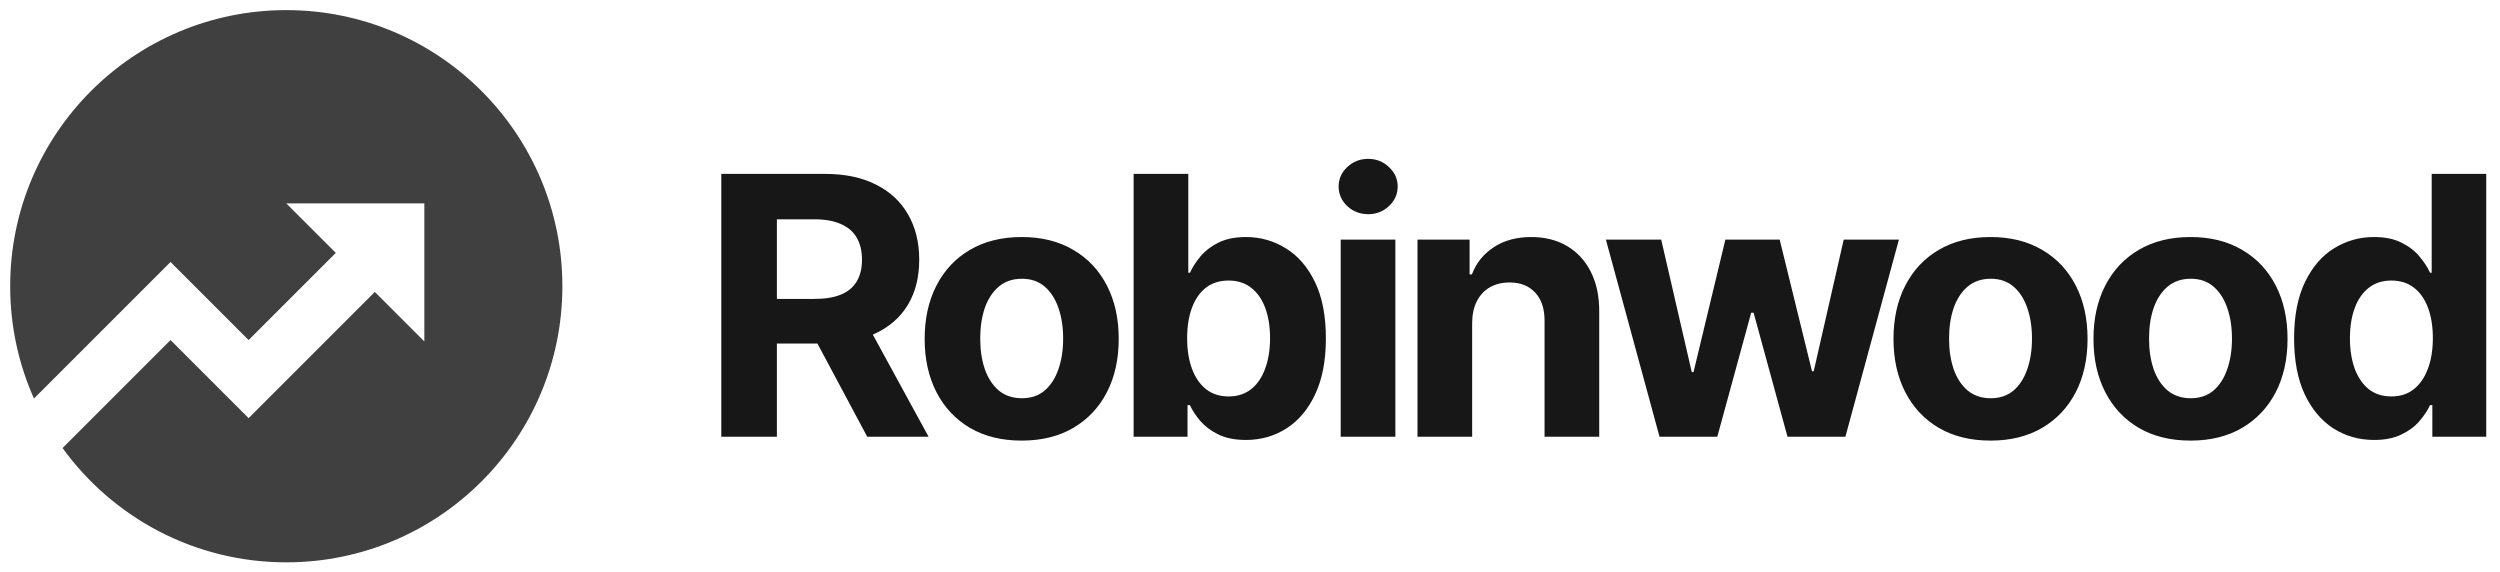
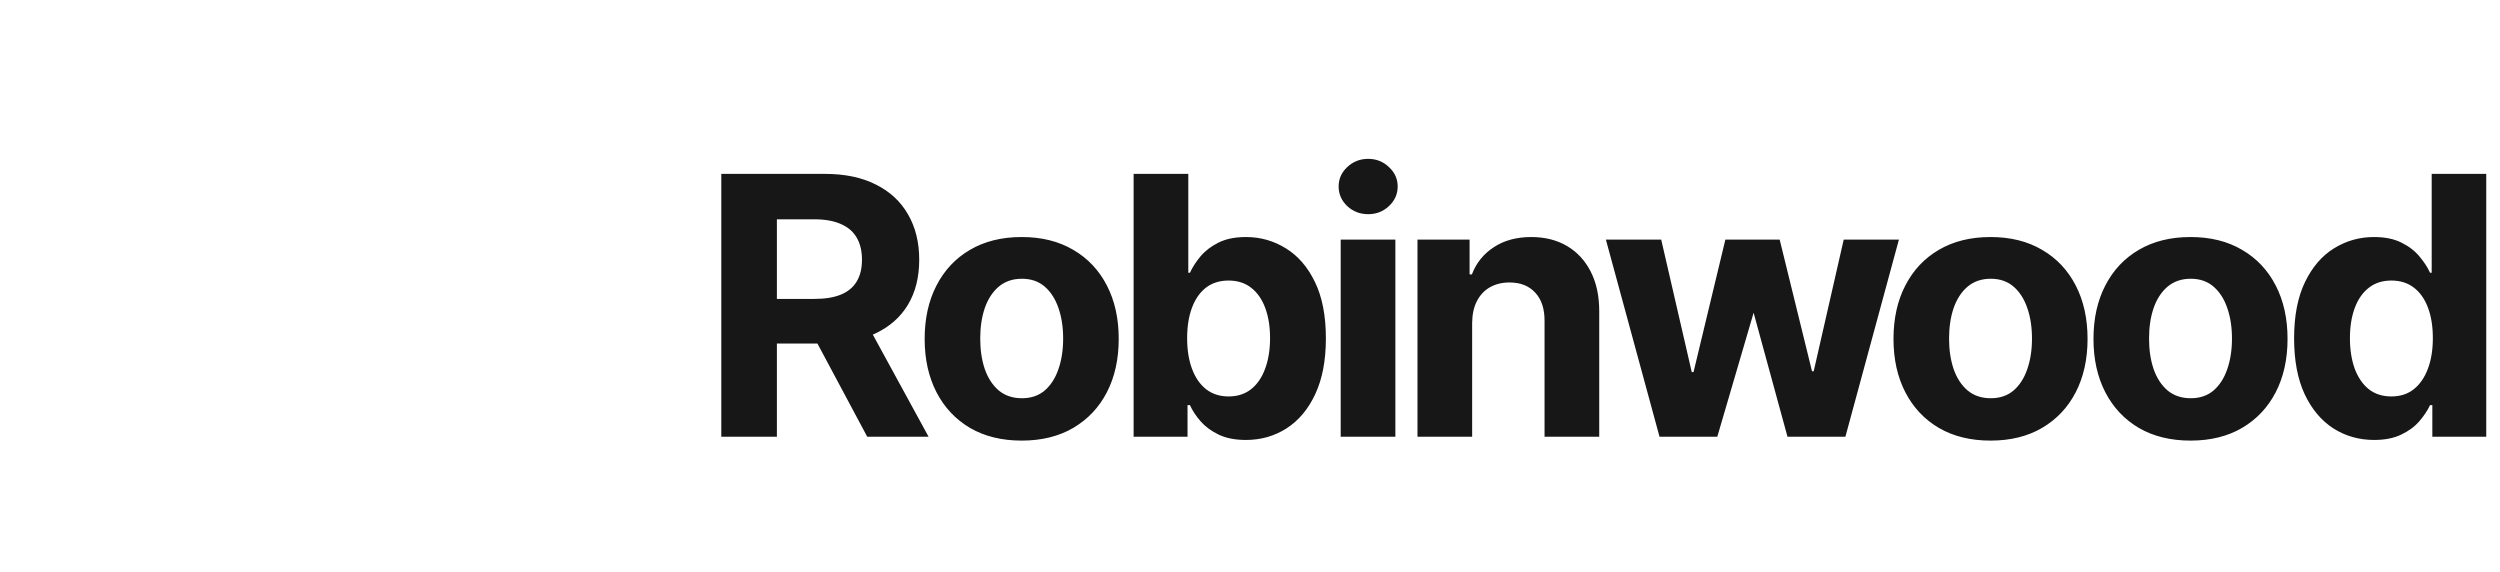
<svg xmlns="http://www.w3.org/2000/svg" width="166" height="38" viewBox="0 0 166 38" fill="none">
-   <path d="M47.894 29V11.546H54.781C56.099 11.546 57.224 11.781 58.156 12.253C59.093 12.719 59.806 13.381 60.295 14.239C60.789 15.091 61.036 16.094 61.036 17.247C61.036 18.406 60.786 19.403 60.286 20.239C59.786 21.068 59.062 21.704 58.113 22.148C57.17 22.591 56.028 22.812 54.687 22.812H50.076V19.847H54.09C54.795 19.847 55.38 19.75 55.846 19.557C56.312 19.364 56.658 19.074 56.886 18.688C57.119 18.301 57.235 17.821 57.235 17.247C57.235 16.668 57.119 16.179 56.886 15.781C56.658 15.383 56.309 15.082 55.837 14.878C55.372 14.668 54.783 14.562 54.073 14.562H51.585V29H47.894ZM57.321 21.057L61.658 29H57.585L53.34 21.057H57.321ZM67.84 29.256C66.516 29.256 65.371 28.974 64.405 28.412C63.445 27.844 62.704 27.054 62.181 26.043C61.658 25.026 61.397 23.847 61.397 22.506C61.397 21.153 61.658 19.972 62.181 18.96C62.704 17.943 63.445 17.153 64.405 16.591C65.371 16.023 66.516 15.739 67.84 15.739C69.164 15.739 70.306 16.023 71.266 16.591C72.232 17.153 72.976 17.943 73.499 18.96C74.022 19.972 74.283 21.153 74.283 22.506C74.283 23.847 74.022 25.026 73.499 26.043C72.976 27.054 72.232 27.844 71.266 28.412C70.306 28.974 69.164 29.256 67.84 29.256ZM67.857 26.443C68.459 26.443 68.962 26.273 69.366 25.932C69.769 25.585 70.073 25.114 70.278 24.517C70.488 23.921 70.593 23.241 70.593 22.48C70.593 21.719 70.488 21.04 70.278 20.443C70.073 19.847 69.769 19.375 69.366 19.028C68.962 18.682 68.459 18.509 67.857 18.509C67.249 18.509 66.738 18.682 66.323 19.028C65.914 19.375 65.604 19.847 65.394 20.443C65.189 21.04 65.087 21.719 65.087 22.48C65.087 23.241 65.189 23.921 65.394 24.517C65.604 25.114 65.914 25.585 66.323 25.932C66.738 26.273 67.249 26.443 67.857 26.443ZM75.272 29V11.546H78.903V18.108H79.014C79.173 17.756 79.403 17.398 79.704 17.034C80.011 16.665 80.409 16.358 80.897 16.114C81.391 15.864 82.005 15.739 82.738 15.739C83.693 15.739 84.573 15.989 85.38 16.489C86.187 16.983 86.832 17.73 87.315 18.73C87.798 19.724 88.039 20.972 88.039 22.472C88.039 23.932 87.803 25.165 87.332 26.171C86.866 27.171 86.23 27.929 85.423 28.446C84.622 28.957 83.724 29.213 82.73 29.213C82.025 29.213 81.426 29.097 80.931 28.864C80.443 28.631 80.042 28.338 79.73 27.986C79.417 27.628 79.178 27.267 79.014 26.903H78.852V29H75.272ZM78.826 22.454C78.826 23.233 78.934 23.912 79.15 24.491C79.366 25.071 79.678 25.523 80.088 25.847C80.497 26.165 80.994 26.324 81.579 26.324C82.17 26.324 82.67 26.162 83.079 25.838C83.488 25.509 83.798 25.054 84.008 24.474C84.224 23.889 84.332 23.216 84.332 22.454C84.332 21.699 84.227 21.034 84.016 20.46C83.806 19.886 83.497 19.438 83.088 19.114C82.678 18.79 82.176 18.628 81.579 18.628C80.988 18.628 80.488 18.784 80.079 19.097C79.676 19.409 79.366 19.852 79.15 20.426C78.934 21 78.826 21.676 78.826 22.454ZM89.022 29V15.909H92.653V29H89.022ZM90.846 14.222C90.306 14.222 89.843 14.043 89.456 13.685C89.076 13.321 88.885 12.886 88.885 12.381C88.885 11.881 89.076 11.452 89.456 11.094C89.843 10.73 90.306 10.548 90.846 10.548C91.385 10.548 91.846 10.73 92.226 11.094C92.613 11.452 92.806 11.881 92.806 12.381C92.806 12.886 92.613 13.321 92.226 13.685C91.846 14.043 91.385 14.222 90.846 14.222ZM97.751 21.432V29H94.121V15.909H97.581V18.219H97.734C98.024 17.457 98.51 16.855 99.192 16.412C99.874 15.963 100.7 15.739 101.672 15.739C102.581 15.739 103.374 15.938 104.05 16.335C104.726 16.733 105.251 17.301 105.626 18.04C106.001 18.773 106.189 19.648 106.189 20.665V29H102.558V21.312C102.564 20.511 102.359 19.886 101.945 19.438C101.53 18.983 100.959 18.756 100.232 18.756C99.743 18.756 99.311 18.861 98.936 19.071C98.567 19.281 98.277 19.588 98.067 19.991C97.862 20.389 97.757 20.869 97.751 21.432ZM110.193 29L106.63 15.909H110.304L112.332 24.704H112.451L114.565 15.909H118.17L120.318 24.653H120.429L122.423 15.909H126.088L122.534 29H118.69L116.44 20.767H116.278L114.028 29H110.193ZM132.171 29.256C130.847 29.256 129.702 28.974 128.736 28.412C127.776 27.844 127.035 27.054 126.512 26.043C125.989 25.026 125.728 23.847 125.728 22.506C125.728 21.153 125.989 19.972 126.512 18.96C127.035 17.943 127.776 17.153 128.736 16.591C129.702 16.023 130.847 15.739 132.171 15.739C133.495 15.739 134.637 16.023 135.597 16.591C136.563 17.153 137.308 17.943 137.83 18.96C138.353 19.972 138.614 21.153 138.614 22.506C138.614 23.847 138.353 25.026 137.83 26.043C137.308 27.054 136.563 27.844 135.597 28.412C134.637 28.974 133.495 29.256 132.171 29.256ZM132.188 26.443C132.79 26.443 133.293 26.273 133.697 25.932C134.1 25.585 134.404 25.114 134.609 24.517C134.819 23.921 134.924 23.241 134.924 22.48C134.924 21.719 134.819 21.04 134.609 20.443C134.404 19.847 134.1 19.375 133.697 19.028C133.293 18.682 132.79 18.509 132.188 18.509C131.58 18.509 131.069 18.682 130.654 19.028C130.245 19.375 129.935 19.847 129.725 20.443C129.521 21.04 129.418 21.719 129.418 22.48C129.418 23.241 129.521 23.921 129.725 24.517C129.935 25.114 130.245 25.585 130.654 25.932C131.069 26.273 131.58 26.443 132.188 26.443ZM145.45 29.256C144.126 29.256 142.981 28.974 142.015 28.412C141.055 27.844 140.314 27.054 139.791 26.043C139.268 25.026 139.007 23.847 139.007 22.506C139.007 21.153 139.268 19.972 139.791 18.96C140.314 17.943 141.055 17.153 142.015 16.591C142.981 16.023 144.126 15.739 145.45 15.739C146.774 15.739 147.916 16.023 148.876 16.591C149.842 17.153 150.586 17.943 151.109 18.96C151.632 19.972 151.893 21.153 151.893 22.506C151.893 23.847 151.632 25.026 151.109 26.043C150.586 27.054 149.842 27.844 148.876 28.412C147.916 28.974 146.774 29.256 145.45 29.256ZM145.467 26.443C146.069 26.443 146.572 26.273 146.975 25.932C147.379 25.585 147.683 25.114 147.887 24.517C148.098 23.921 148.203 23.241 148.203 22.48C148.203 21.719 148.098 21.04 147.887 20.443C147.683 19.847 147.379 19.375 146.975 19.028C146.572 18.682 146.069 18.509 145.467 18.509C144.859 18.509 144.348 18.682 143.933 19.028C143.524 19.375 143.214 19.847 143.004 20.443C142.799 21.04 142.697 21.719 142.697 22.48C142.697 23.241 142.799 23.921 143.004 24.517C143.214 25.114 143.524 25.585 143.933 25.932C144.348 26.273 144.859 26.443 145.467 26.443ZM157.638 29.213C156.643 29.213 155.743 28.957 154.936 28.446C154.135 27.929 153.499 27.171 153.027 26.171C152.561 25.165 152.328 23.932 152.328 22.472C152.328 20.972 152.57 19.724 153.052 18.73C153.535 17.73 154.177 16.983 154.979 16.489C155.785 15.989 156.669 15.739 157.629 15.739C158.362 15.739 158.973 15.864 159.462 16.114C159.956 16.358 160.354 16.665 160.655 17.034C160.962 17.398 161.195 17.756 161.354 18.108H161.464V11.546H165.087V29H161.507V26.903H161.354C161.183 27.267 160.942 27.628 160.629 27.986C160.322 28.338 159.922 28.631 159.427 28.864C158.939 29.097 158.342 29.213 157.638 29.213ZM158.788 26.324C159.374 26.324 159.868 26.165 160.271 25.847C160.68 25.523 160.993 25.071 161.209 24.491C161.43 23.912 161.541 23.233 161.541 22.454C161.541 21.676 161.433 21 161.217 20.426C161.001 19.852 160.689 19.409 160.28 19.097C159.871 18.784 159.374 18.628 158.788 18.628C158.192 18.628 157.689 18.79 157.28 19.114C156.871 19.438 156.561 19.886 156.351 20.46C156.141 21.034 156.035 21.699 156.035 22.454C156.035 23.216 156.141 23.889 156.351 24.474C156.567 25.054 156.876 25.509 157.28 25.838C157.689 26.162 158.192 26.324 158.788 26.324Z" fill="#171717" />
-   <path d="M4.153 29.75L11.323 22.58L16.508 27.765L24.889 19.385L28.176 22.672V13.505H19.009L22.296 16.792L16.508 22.58L11.323 17.395L2.255 26.462C1.24 24.184 0.676 21.661 0.676 19.005C0.676 8.88 8.884 0.672 19.009 0.672C29.134 0.672 37.342 8.88 37.342 19.005C37.342 29.131 29.134 37.339 19.009 37.339C12.897 37.339 7.484 34.348 4.153 29.75Z" fill="#404040" />
+   <path d="M47.894 29V11.546H54.781C56.099 11.546 57.224 11.781 58.156 12.253C59.093 12.719 59.806 13.381 60.295 14.239C60.789 15.091 61.036 16.094 61.036 17.247C61.036 18.406 60.786 19.403 60.286 20.239C59.786 21.068 59.062 21.704 58.113 22.148C57.17 22.591 56.028 22.812 54.687 22.812H50.076V19.847H54.09C54.795 19.847 55.38 19.75 55.846 19.557C56.312 19.364 56.658 19.074 56.886 18.688C57.119 18.301 57.235 17.821 57.235 17.247C57.235 16.668 57.119 16.179 56.886 15.781C56.658 15.383 56.309 15.082 55.837 14.878C55.372 14.668 54.783 14.562 54.073 14.562H51.585V29H47.894ZM57.321 21.057L61.658 29H57.585L53.34 21.057H57.321ZM67.84 29.256C66.516 29.256 65.371 28.974 64.405 28.412C63.445 27.844 62.704 27.054 62.181 26.043C61.658 25.026 61.397 23.847 61.397 22.506C61.397 21.153 61.658 19.972 62.181 18.96C62.704 17.943 63.445 17.153 64.405 16.591C65.371 16.023 66.516 15.739 67.84 15.739C69.164 15.739 70.306 16.023 71.266 16.591C72.232 17.153 72.976 17.943 73.499 18.96C74.022 19.972 74.283 21.153 74.283 22.506C74.283 23.847 74.022 25.026 73.499 26.043C72.976 27.054 72.232 27.844 71.266 28.412C70.306 28.974 69.164 29.256 67.84 29.256ZM67.857 26.443C68.459 26.443 68.962 26.273 69.366 25.932C69.769 25.585 70.073 25.114 70.278 24.517C70.488 23.921 70.593 23.241 70.593 22.48C70.593 21.719 70.488 21.04 70.278 20.443C70.073 19.847 69.769 19.375 69.366 19.028C68.962 18.682 68.459 18.509 67.857 18.509C67.249 18.509 66.738 18.682 66.323 19.028C65.914 19.375 65.604 19.847 65.394 20.443C65.189 21.04 65.087 21.719 65.087 22.48C65.087 23.241 65.189 23.921 65.394 24.517C65.604 25.114 65.914 25.585 66.323 25.932C66.738 26.273 67.249 26.443 67.857 26.443ZM75.272 29V11.546H78.903V18.108H79.014C79.173 17.756 79.403 17.398 79.704 17.034C80.011 16.665 80.409 16.358 80.897 16.114C81.391 15.864 82.005 15.739 82.738 15.739C83.693 15.739 84.573 15.989 85.38 16.489C86.187 16.983 86.832 17.73 87.315 18.73C87.798 19.724 88.039 20.972 88.039 22.472C88.039 23.932 87.803 25.165 87.332 26.171C86.866 27.171 86.23 27.929 85.423 28.446C84.622 28.957 83.724 29.213 82.73 29.213C82.025 29.213 81.426 29.097 80.931 28.864C80.443 28.631 80.042 28.338 79.73 27.986C79.417 27.628 79.178 27.267 79.014 26.903H78.852V29H75.272ZM78.826 22.454C78.826 23.233 78.934 23.912 79.15 24.491C79.366 25.071 79.678 25.523 80.088 25.847C80.497 26.165 80.994 26.324 81.579 26.324C82.17 26.324 82.67 26.162 83.079 25.838C83.488 25.509 83.798 25.054 84.008 24.474C84.224 23.889 84.332 23.216 84.332 22.454C84.332 21.699 84.227 21.034 84.016 20.46C83.806 19.886 83.497 19.438 83.088 19.114C82.678 18.79 82.176 18.628 81.579 18.628C80.988 18.628 80.488 18.784 80.079 19.097C79.676 19.409 79.366 19.852 79.15 20.426C78.934 21 78.826 21.676 78.826 22.454ZM89.022 29V15.909H92.653V29H89.022ZM90.846 14.222C90.306 14.222 89.843 14.043 89.456 13.685C89.076 13.321 88.885 12.886 88.885 12.381C88.885 11.881 89.076 11.452 89.456 11.094C89.843 10.73 90.306 10.548 90.846 10.548C91.385 10.548 91.846 10.73 92.226 11.094C92.613 11.452 92.806 11.881 92.806 12.381C92.806 12.886 92.613 13.321 92.226 13.685C91.846 14.043 91.385 14.222 90.846 14.222ZM97.751 21.432V29H94.121V15.909H97.581V18.219H97.734C98.024 17.457 98.51 16.855 99.192 16.412C99.874 15.963 100.7 15.739 101.672 15.739C102.581 15.739 103.374 15.938 104.05 16.335C104.726 16.733 105.251 17.301 105.626 18.04C106.001 18.773 106.189 19.648 106.189 20.665V29H102.558V21.312C102.564 20.511 102.359 19.886 101.945 19.438C101.53 18.983 100.959 18.756 100.232 18.756C99.743 18.756 99.311 18.861 98.936 19.071C98.567 19.281 98.277 19.588 98.067 19.991C97.862 20.389 97.757 20.869 97.751 21.432ZM110.193 29L106.63 15.909H110.304L112.332 24.704H112.451L114.565 15.909H118.17L120.318 24.653H120.429L122.423 15.909H126.088L122.534 29H118.69L116.44 20.767L114.028 29H110.193ZM132.171 29.256C130.847 29.256 129.702 28.974 128.736 28.412C127.776 27.844 127.035 27.054 126.512 26.043C125.989 25.026 125.728 23.847 125.728 22.506C125.728 21.153 125.989 19.972 126.512 18.96C127.035 17.943 127.776 17.153 128.736 16.591C129.702 16.023 130.847 15.739 132.171 15.739C133.495 15.739 134.637 16.023 135.597 16.591C136.563 17.153 137.308 17.943 137.83 18.96C138.353 19.972 138.614 21.153 138.614 22.506C138.614 23.847 138.353 25.026 137.83 26.043C137.308 27.054 136.563 27.844 135.597 28.412C134.637 28.974 133.495 29.256 132.171 29.256ZM132.188 26.443C132.79 26.443 133.293 26.273 133.697 25.932C134.1 25.585 134.404 25.114 134.609 24.517C134.819 23.921 134.924 23.241 134.924 22.48C134.924 21.719 134.819 21.04 134.609 20.443C134.404 19.847 134.1 19.375 133.697 19.028C133.293 18.682 132.79 18.509 132.188 18.509C131.58 18.509 131.069 18.682 130.654 19.028C130.245 19.375 129.935 19.847 129.725 20.443C129.521 21.04 129.418 21.719 129.418 22.48C129.418 23.241 129.521 23.921 129.725 24.517C129.935 25.114 130.245 25.585 130.654 25.932C131.069 26.273 131.58 26.443 132.188 26.443ZM145.45 29.256C144.126 29.256 142.981 28.974 142.015 28.412C141.055 27.844 140.314 27.054 139.791 26.043C139.268 25.026 139.007 23.847 139.007 22.506C139.007 21.153 139.268 19.972 139.791 18.96C140.314 17.943 141.055 17.153 142.015 16.591C142.981 16.023 144.126 15.739 145.45 15.739C146.774 15.739 147.916 16.023 148.876 16.591C149.842 17.153 150.586 17.943 151.109 18.96C151.632 19.972 151.893 21.153 151.893 22.506C151.893 23.847 151.632 25.026 151.109 26.043C150.586 27.054 149.842 27.844 148.876 28.412C147.916 28.974 146.774 29.256 145.45 29.256ZM145.467 26.443C146.069 26.443 146.572 26.273 146.975 25.932C147.379 25.585 147.683 25.114 147.887 24.517C148.098 23.921 148.203 23.241 148.203 22.48C148.203 21.719 148.098 21.04 147.887 20.443C147.683 19.847 147.379 19.375 146.975 19.028C146.572 18.682 146.069 18.509 145.467 18.509C144.859 18.509 144.348 18.682 143.933 19.028C143.524 19.375 143.214 19.847 143.004 20.443C142.799 21.04 142.697 21.719 142.697 22.48C142.697 23.241 142.799 23.921 143.004 24.517C143.214 25.114 143.524 25.585 143.933 25.932C144.348 26.273 144.859 26.443 145.467 26.443ZM157.638 29.213C156.643 29.213 155.743 28.957 154.936 28.446C154.135 27.929 153.499 27.171 153.027 26.171C152.561 25.165 152.328 23.932 152.328 22.472C152.328 20.972 152.57 19.724 153.052 18.73C153.535 17.73 154.177 16.983 154.979 16.489C155.785 15.989 156.669 15.739 157.629 15.739C158.362 15.739 158.973 15.864 159.462 16.114C159.956 16.358 160.354 16.665 160.655 17.034C160.962 17.398 161.195 17.756 161.354 18.108H161.464V11.546H165.087V29H161.507V26.903H161.354C161.183 27.267 160.942 27.628 160.629 27.986C160.322 28.338 159.922 28.631 159.427 28.864C158.939 29.097 158.342 29.213 157.638 29.213ZM158.788 26.324C159.374 26.324 159.868 26.165 160.271 25.847C160.68 25.523 160.993 25.071 161.209 24.491C161.43 23.912 161.541 23.233 161.541 22.454C161.541 21.676 161.433 21 161.217 20.426C161.001 19.852 160.689 19.409 160.28 19.097C159.871 18.784 159.374 18.628 158.788 18.628C158.192 18.628 157.689 18.79 157.28 19.114C156.871 19.438 156.561 19.886 156.351 20.46C156.141 21.034 156.035 21.699 156.035 22.454C156.035 23.216 156.141 23.889 156.351 24.474C156.567 25.054 156.876 25.509 157.28 25.838C157.689 26.162 158.192 26.324 158.788 26.324Z" fill="#171717" />
</svg>